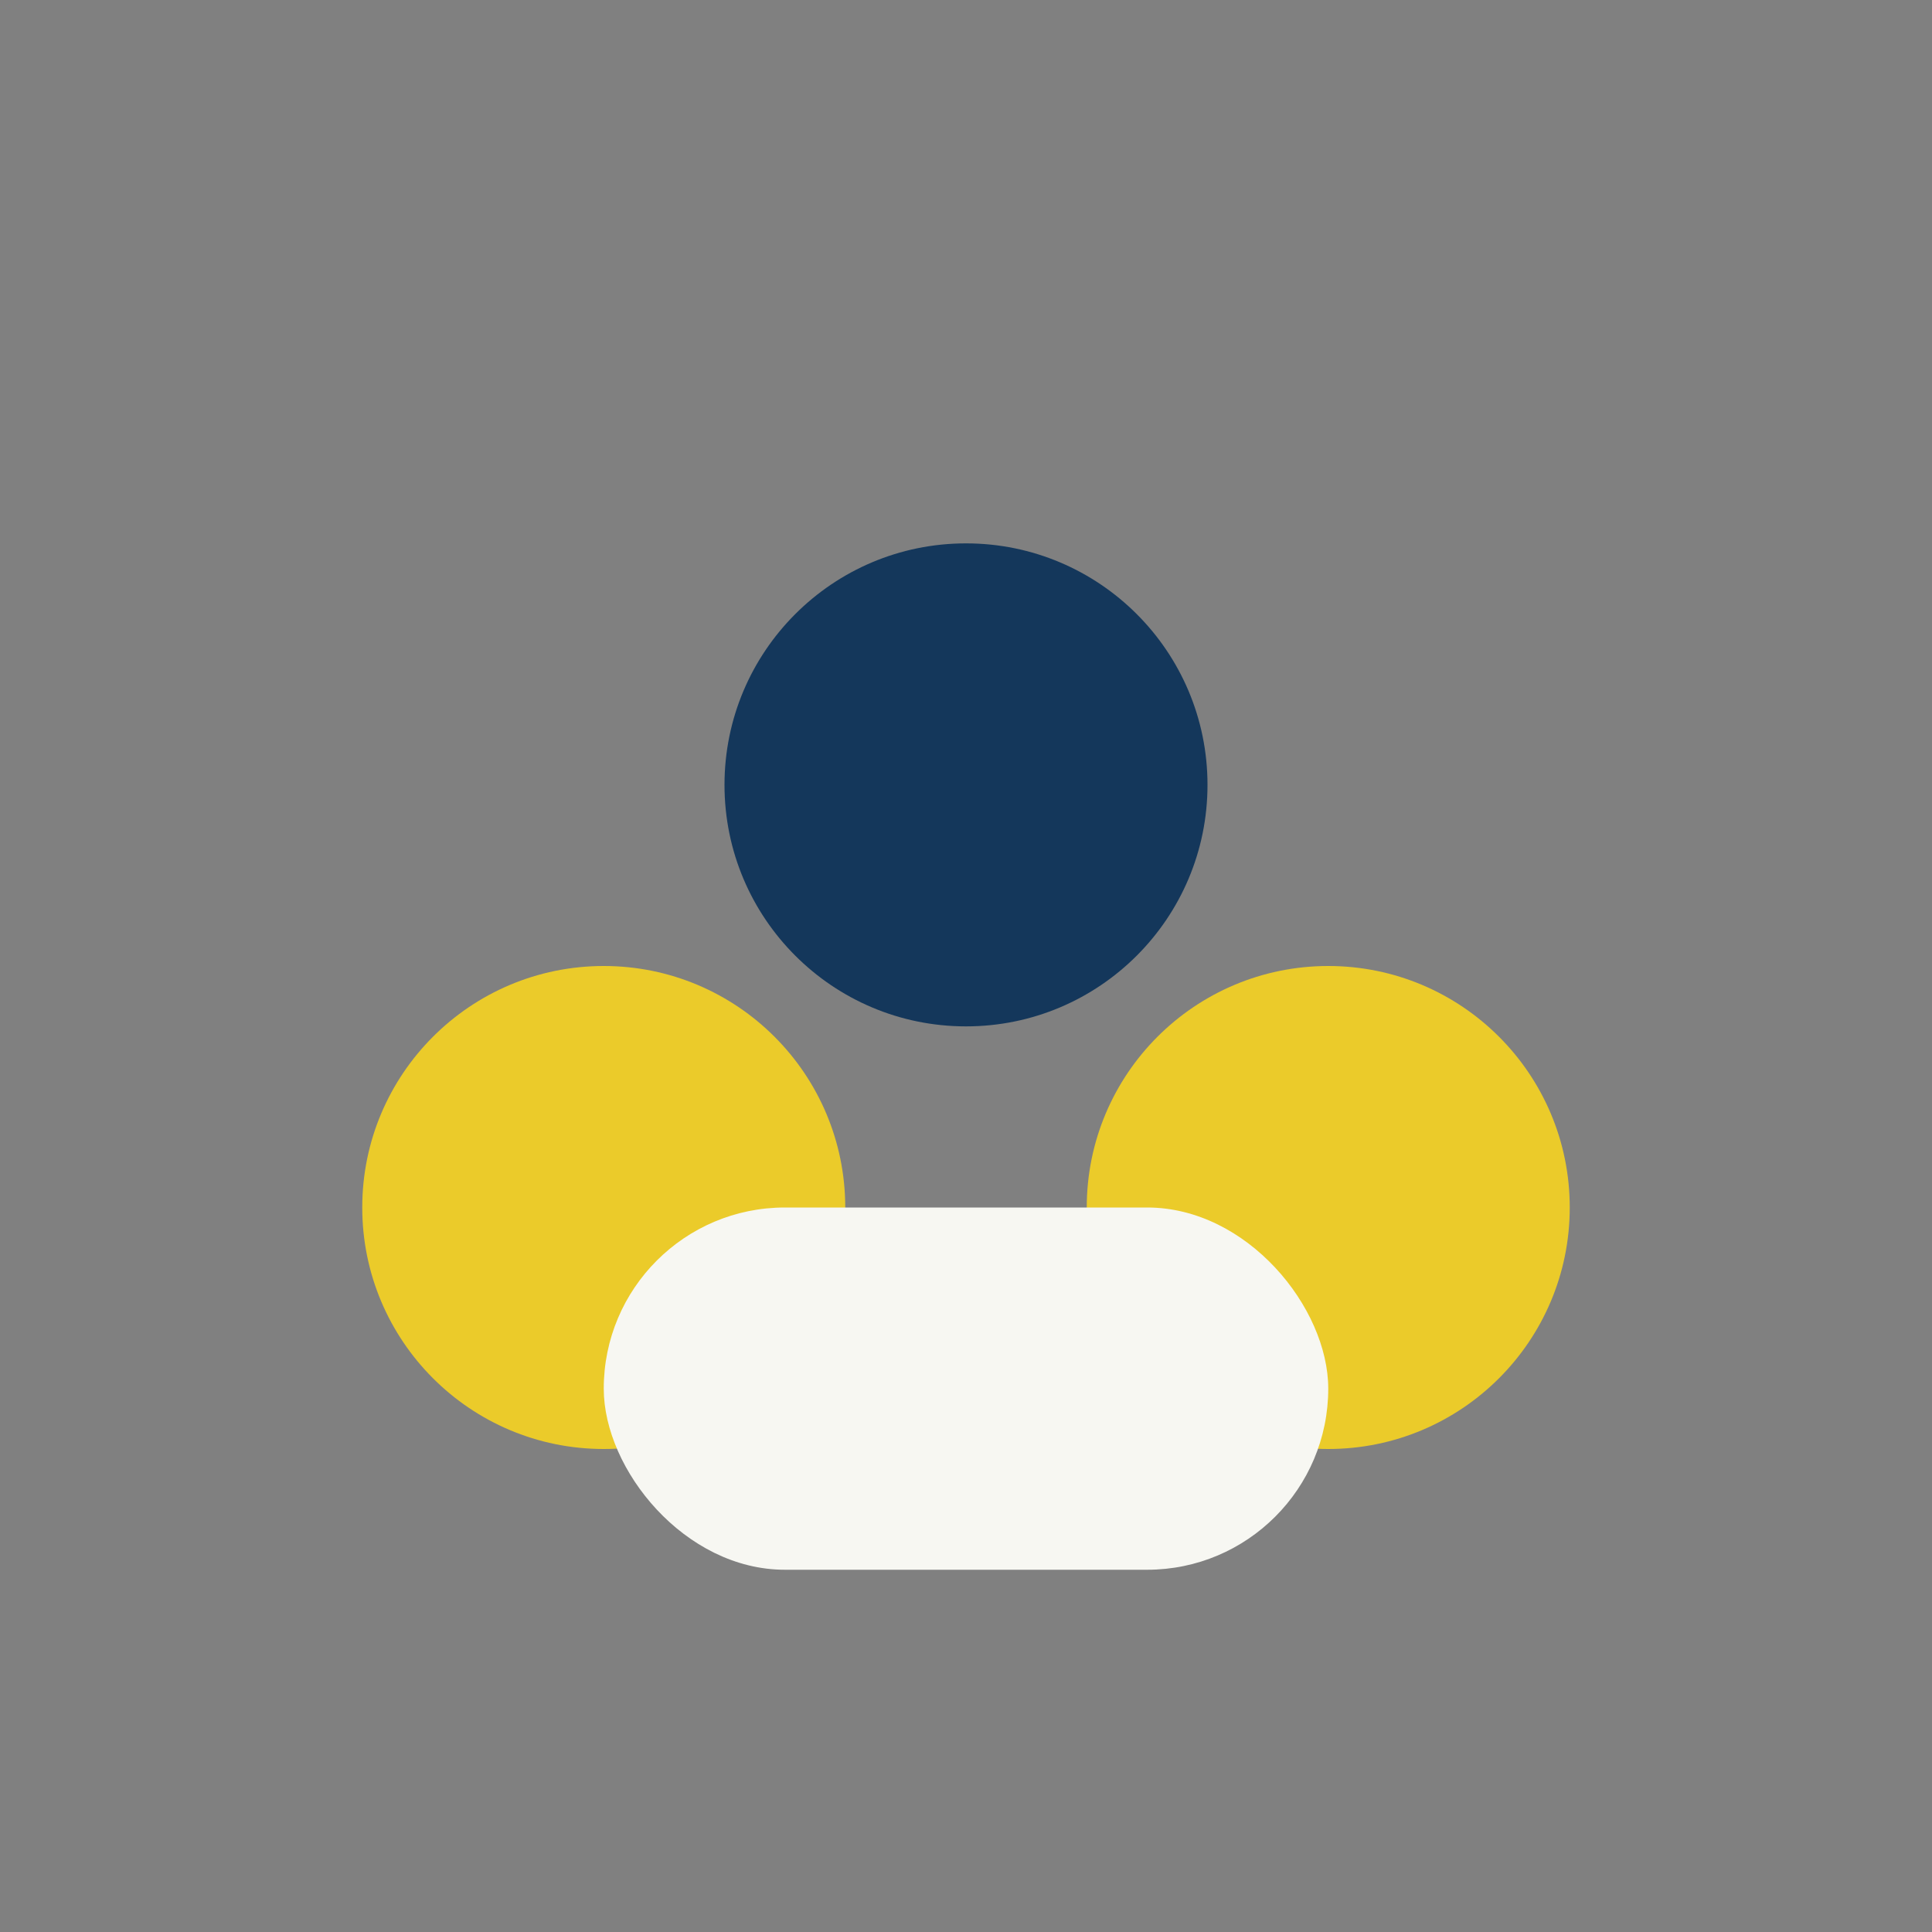
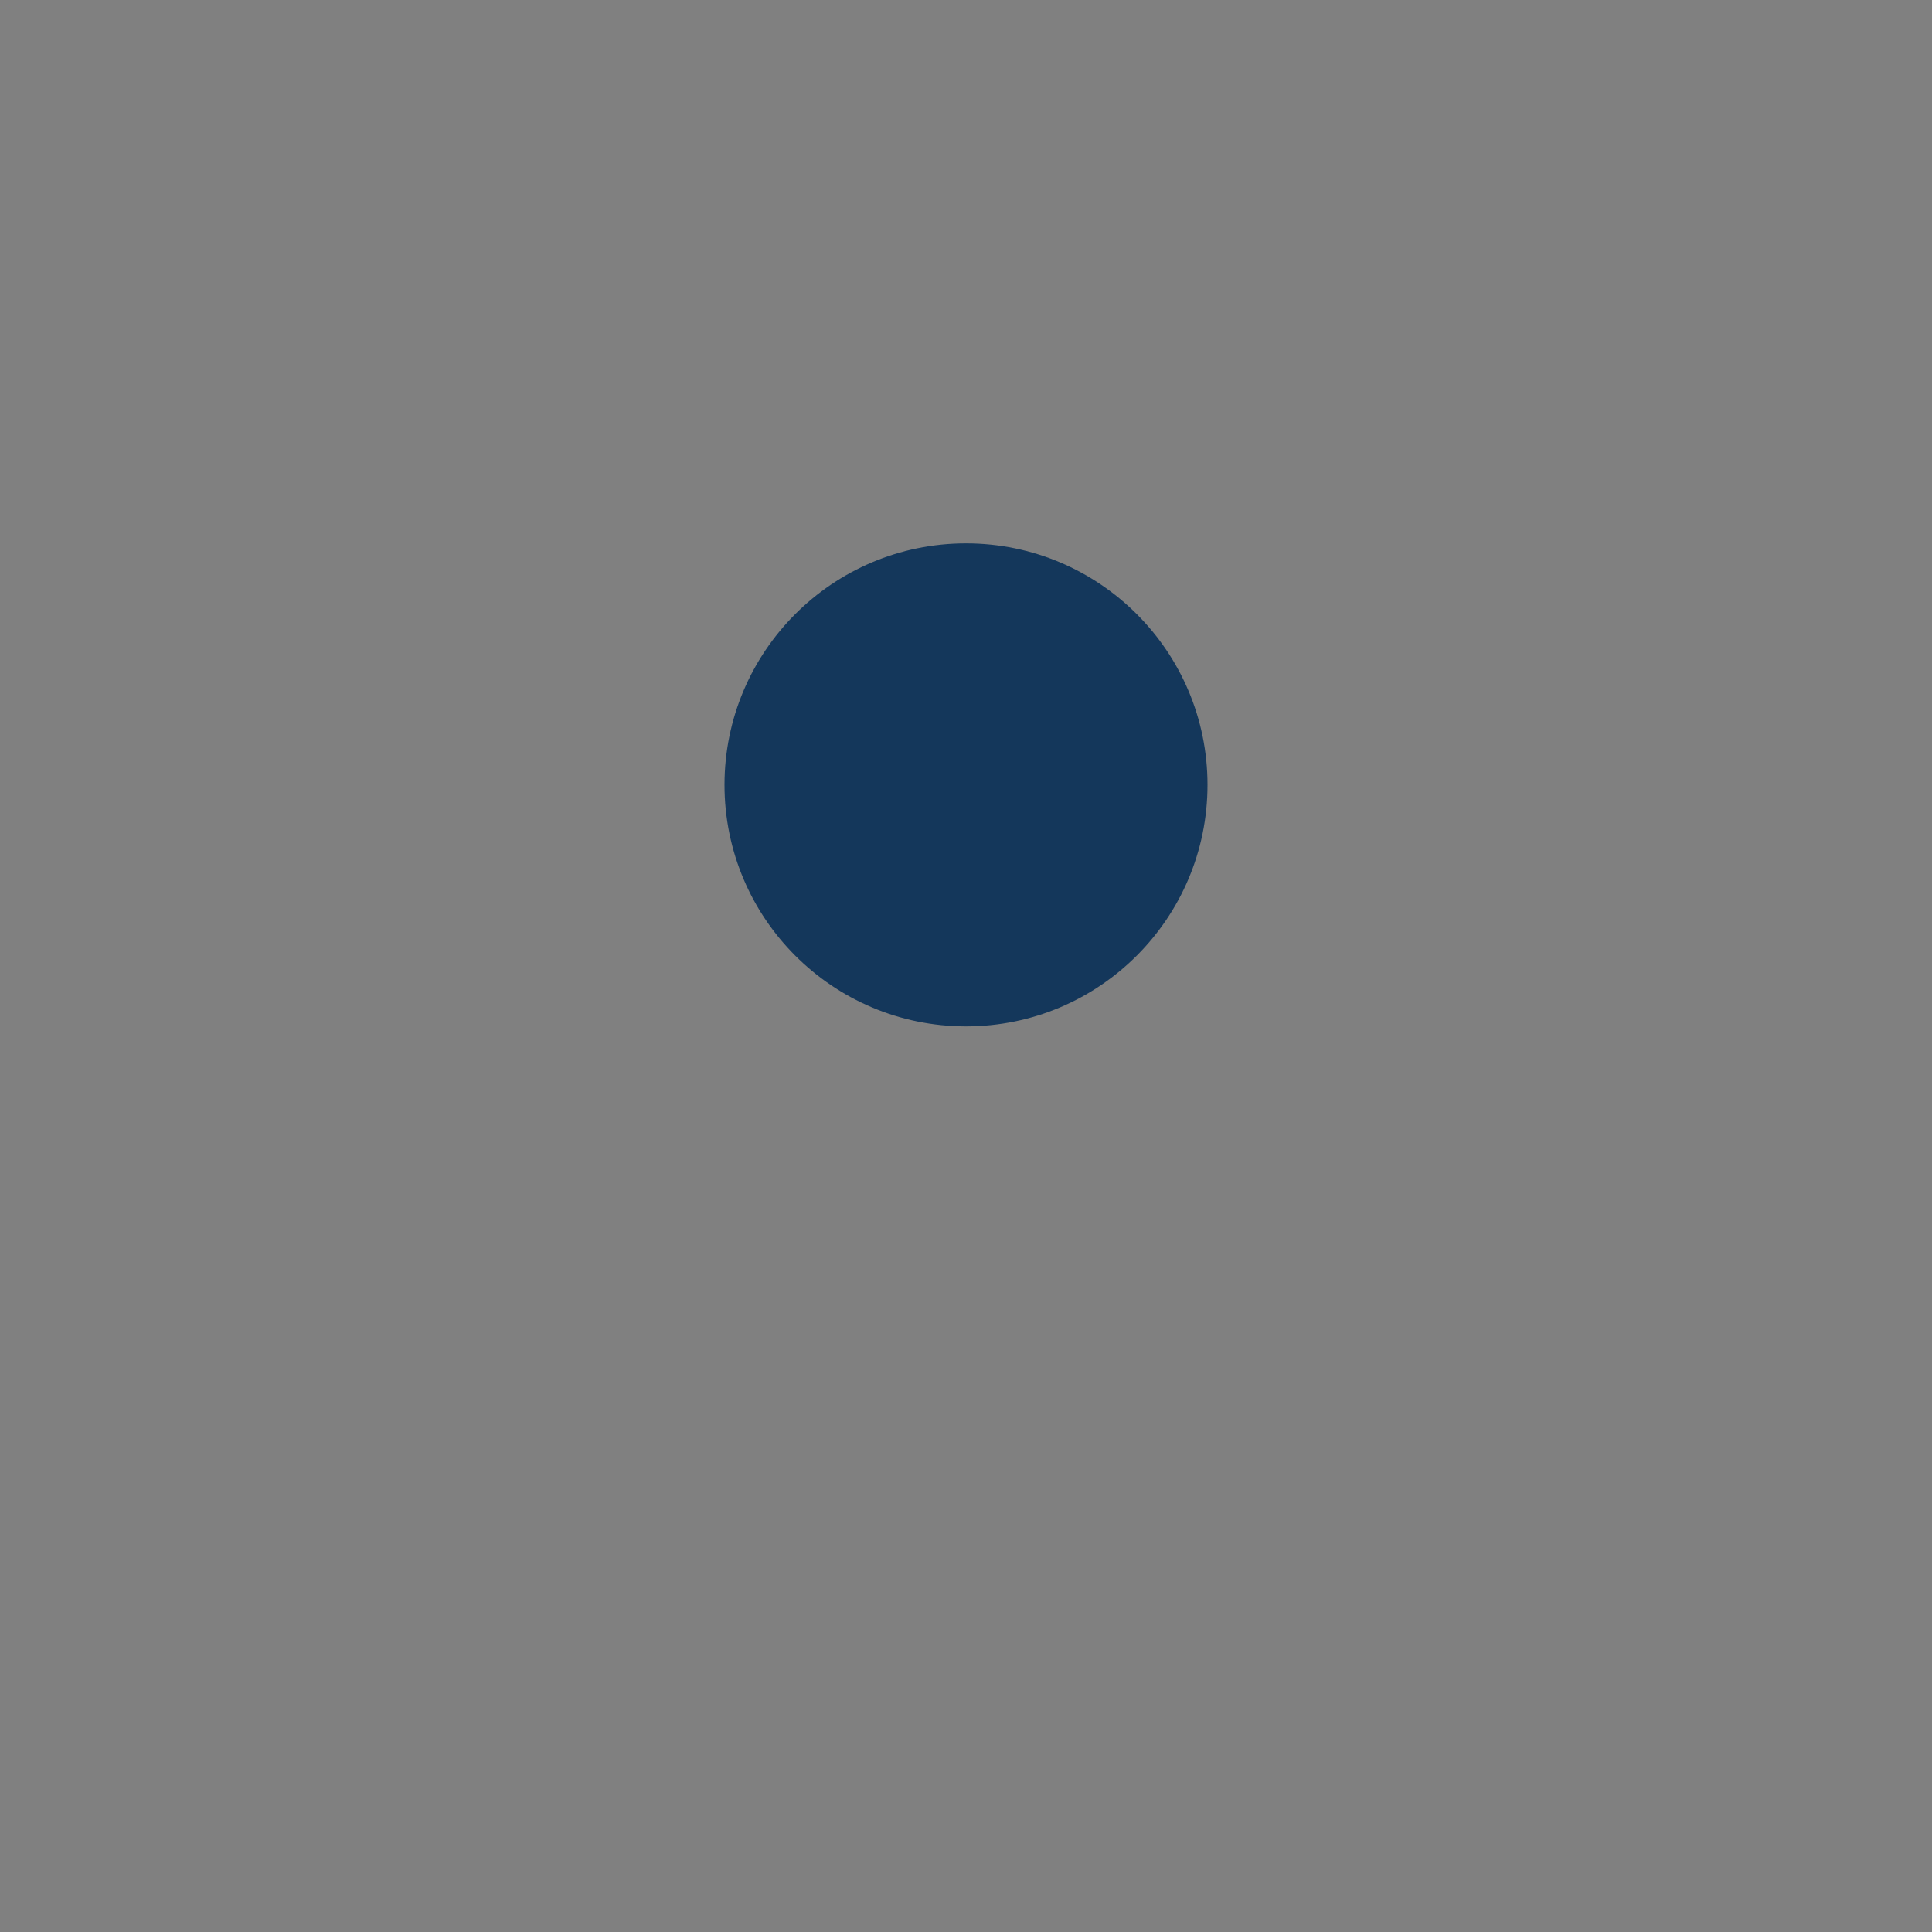
<svg xmlns="http://www.w3.org/2000/svg" width="32" height="32" viewBox="0 0 32 32">
  <rect x="0" y="0" width="32" height="32" fill="#808080" stroke="none" />
-   <circle cx="10" cy="20" r="4" fill="#EBCB2A" />
-   <circle cx="22" cy="20" r="4" fill="#EBCB2A" />
  <circle cx="16" cy="13" r="4" fill="#14375B" />
-   <rect x="10" y="20" width="12" height="6" rx="3" fill="#F7F7F2" />
</svg>